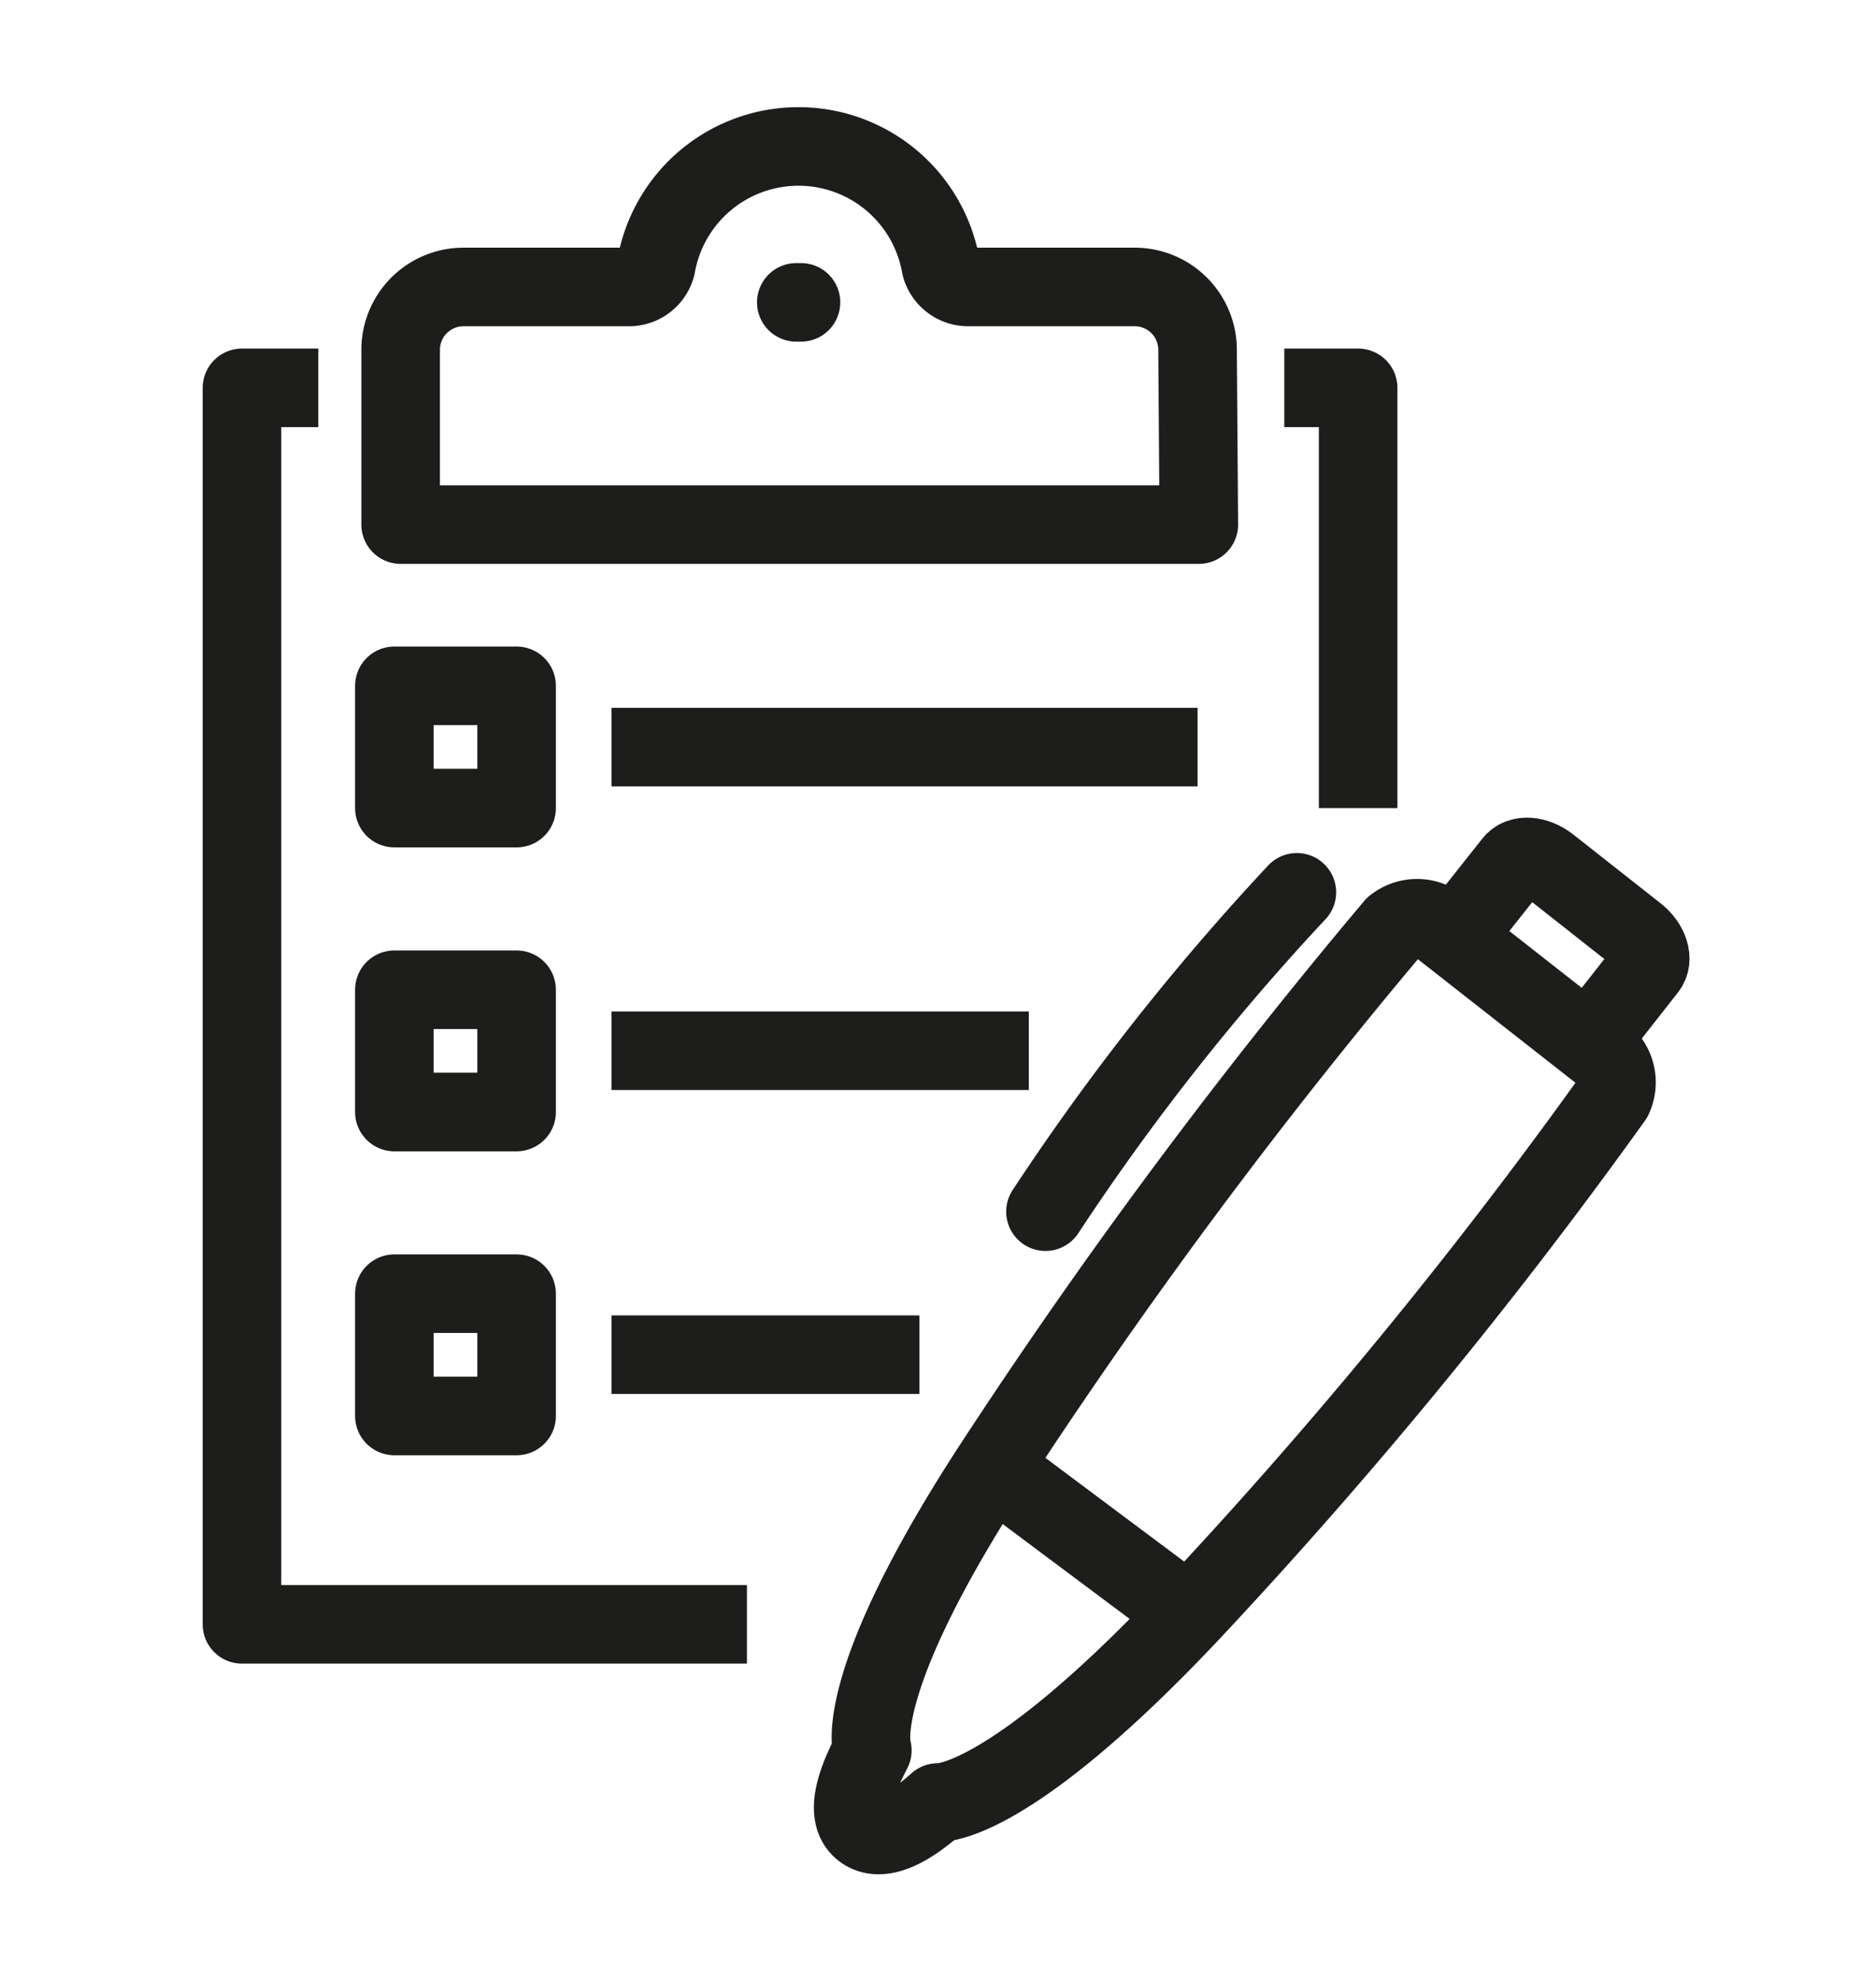
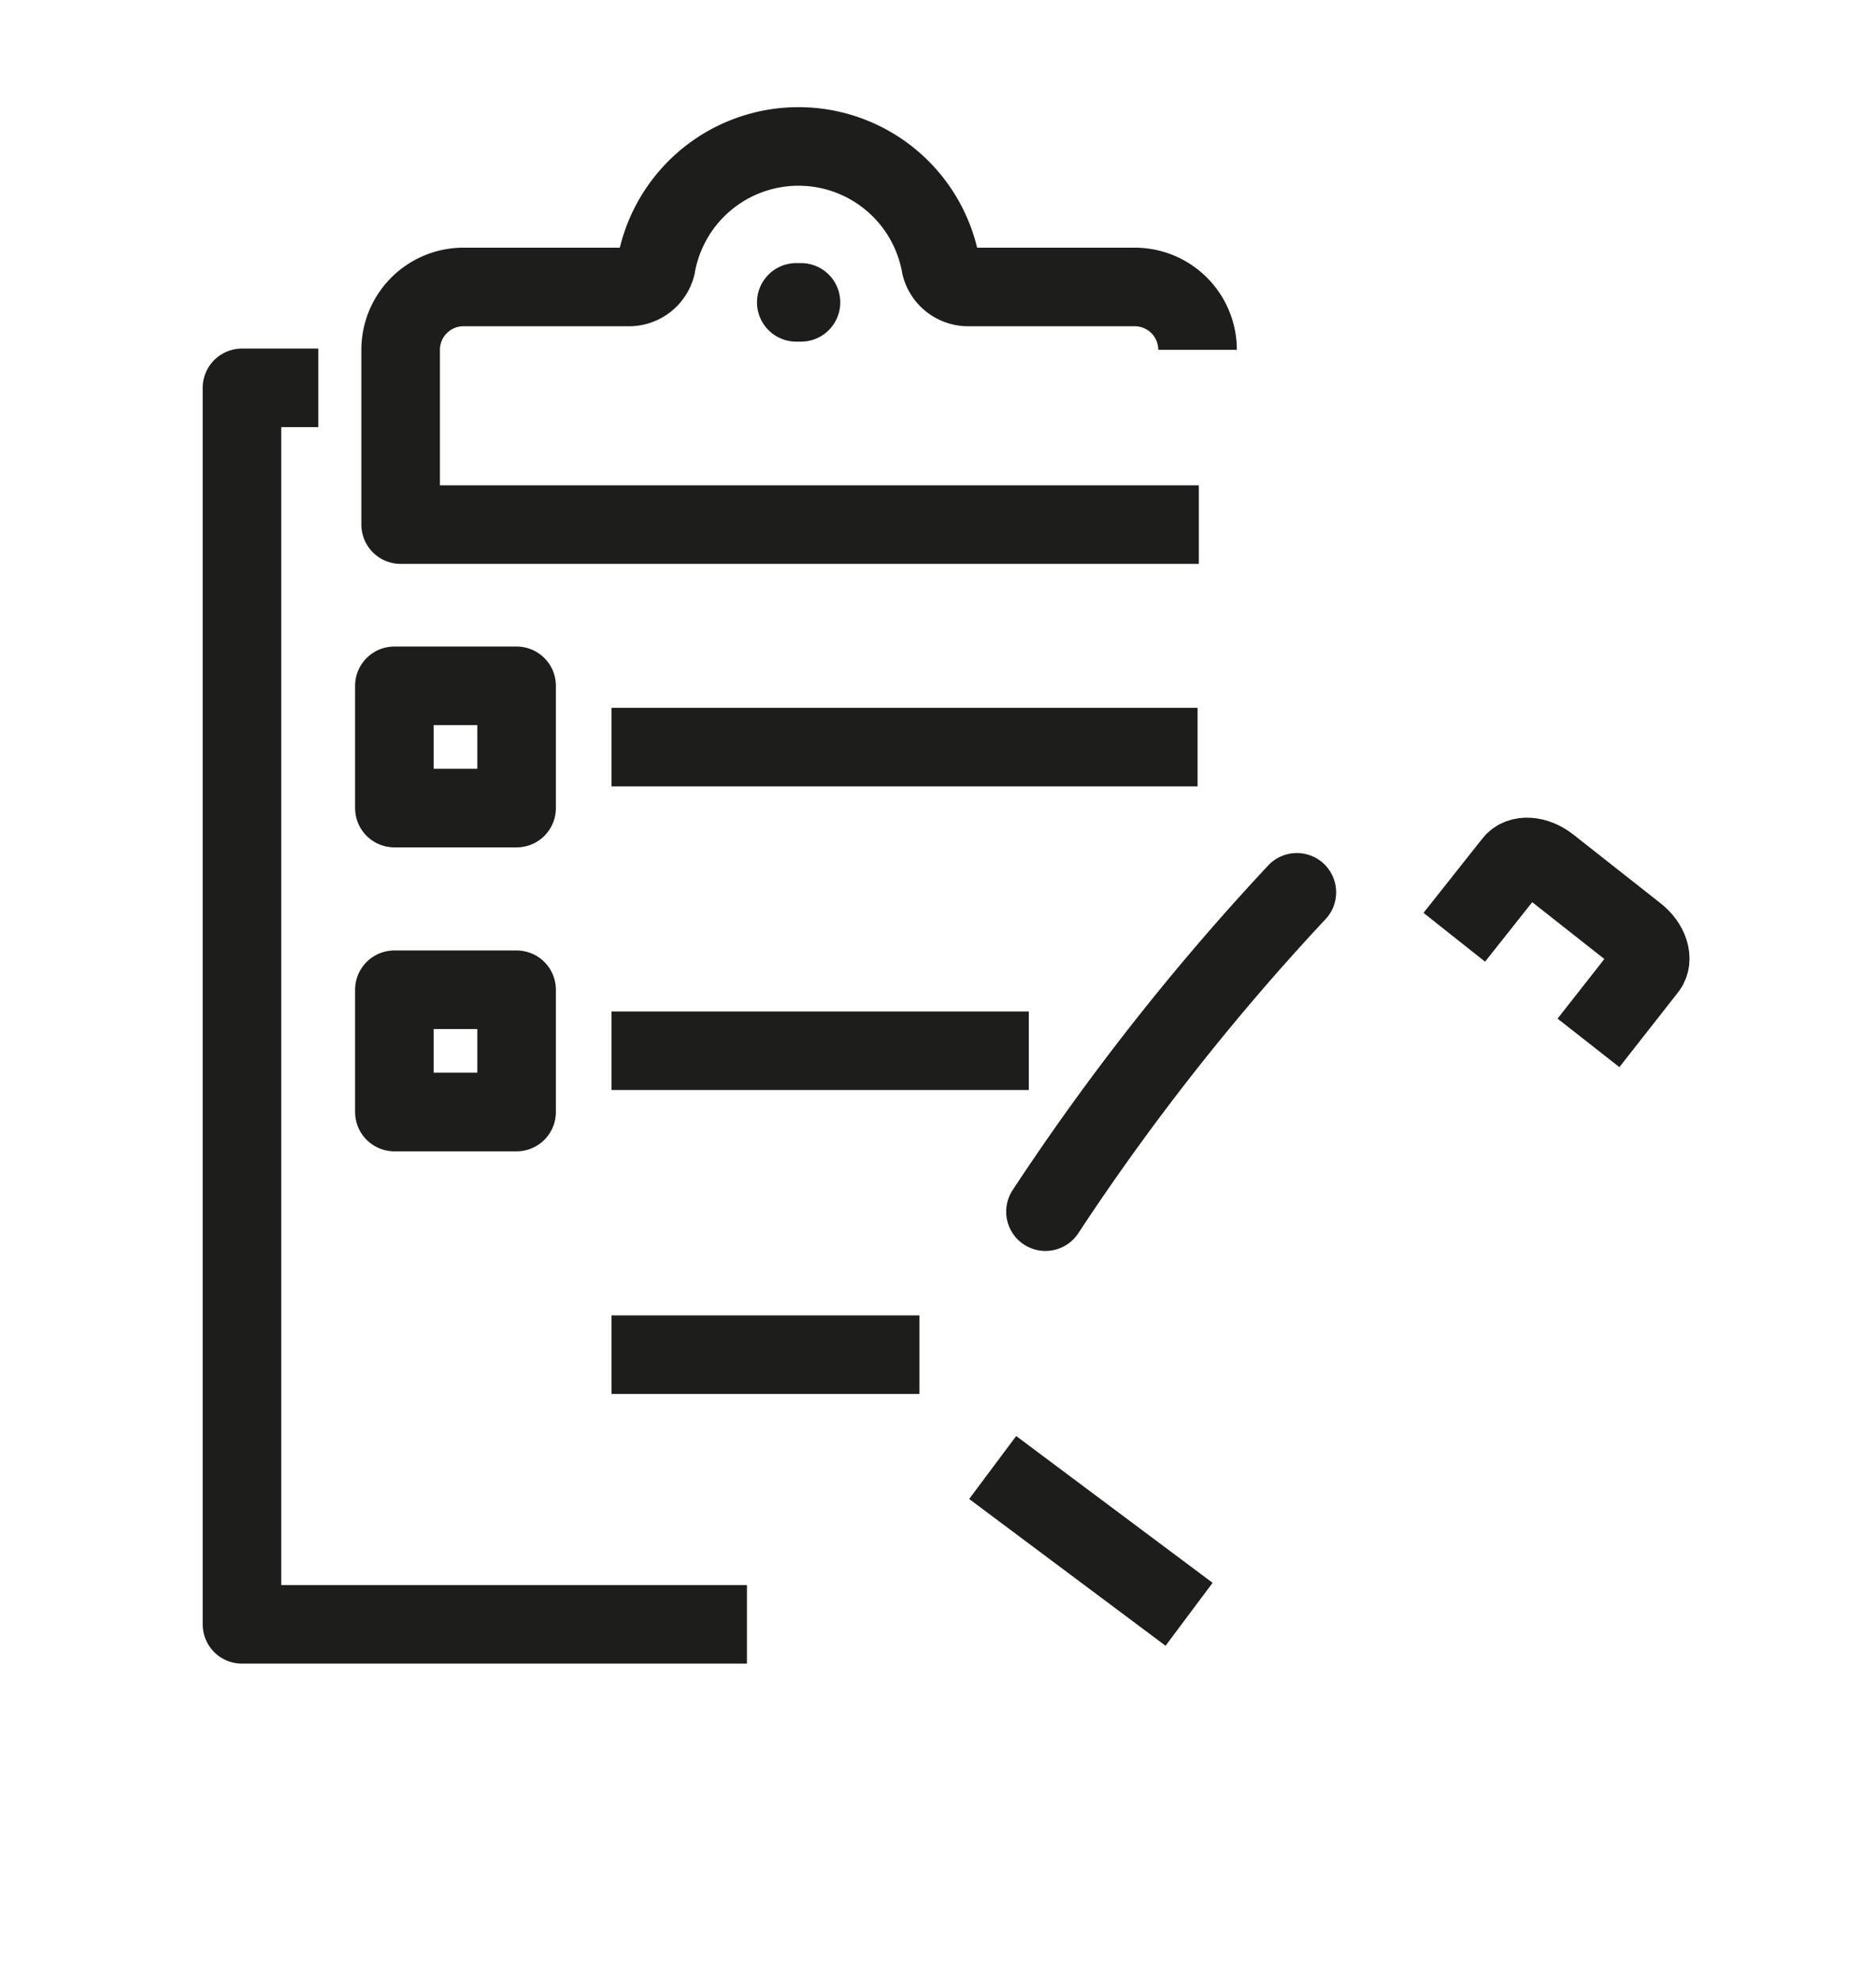
<svg xmlns="http://www.w3.org/2000/svg" viewBox="0 0 59.7 63">
  <defs>
    <style>.cls-1,.cls-2,.cls-3,.cls-4{fill:none;}.cls-2,.cls-3,.cls-4{stroke:#1d1d1b;stroke-width:2.5px;}.cls-2,.cls-3{stroke-linejoin:round;}.cls-3{stroke-linecap:round;}</style>
  </defs>
  <g id="Layer_2" data-name="Layer 2">
    <g id="Layer_32" data-name="Layer 32">
-       <rect class="cls-1" width="59.7" height="63" />
-     </g>
+       </g>
    <g id="Clinical_Research_Award_Lifecycle_BLACK_THICK" data-name="Clinical Research Award Lifecycle_BLACK THICK">
      <g id="_3._Review_Study" data-name="3. Review Study">
-         <path class="cls-2" d="M50.9,33.46l-5-3.92a1.16,1.16,0,0,0-1.53-.07,176.16,176.16,0,0,0-12.8,17.22c-4.55,7-3.81,9-3.81,9-.34.66-1,2-.3,2.53s1.82-.37,2.38-.87c0,0,2.13.22,8-6A161.46,161.46,0,0,0,51.33,34.93,1.15,1.15,0,0,0,50.9,33.46Z" />
        <path class="cls-3" d="M41.27,28.39a76.24,76.24,0,0,0-8,10.16" />
        <line class="cls-4" x1="31.59" y1="46.69" x2="37.84" y2="51.36" />
        <path class="cls-4" d="M50.55,33.18l1.86-2.37c.23-.28.07-.77-.34-1.09l-2.78-2.19c-.41-.32-.92-.36-1.14-.07l-1.87,2.36" />
-         <path class="cls-2" d="M38.11,11.13a2,2,0,0,0-2-2H30.83a.9.9,0,0,1-.89-.67,4.6,4.6,0,0,0-9.06,0,.89.89,0,0,1-.89.67H14.75a2,2,0,0,0-2,2v5.56h25.4Z" />
+         <path class="cls-2" d="M38.11,11.13a2,2,0,0,0-2-2H30.83a.9.9,0,0,1-.89-.67,4.6,4.6,0,0,0-9.06,0,.89.89,0,0,1-.89.67H14.75a2,2,0,0,0-2,2v5.56h25.4" />
        <rect class="cls-2" x="12.55" y="21.82" width="3.89" height="3.89" />
        <line class="cls-2" x1="19.46" y1="23.77" x2="38.11" y2="23.77" />
        <rect class="cls-2" x="12.55" y="31.49" width="3.89" height="3.89" />
        <line class="cls-2" x1="19.46" y1="33.43" x2="32.74" y2="33.43" />
-         <rect class="cls-2" x="12.55" y="41.16" width="3.89" height="3.89" />
        <line class="cls-2" x1="19.46" y1="43.1" x2="29.26" y2="43.1" />
        <polyline class="cls-2" points="23.77 51.68 7.7 51.68 7.7 12.34 10.13 12.34" />
-         <polyline class="cls-2" points="40.87 12.34 43.22 12.34 43.22 25.71" />
        <line class="cls-3" x1="25.34" y1="9.62" x2="25.49" y2="9.62" />
      </g>
    </g>
  </g>
</svg>